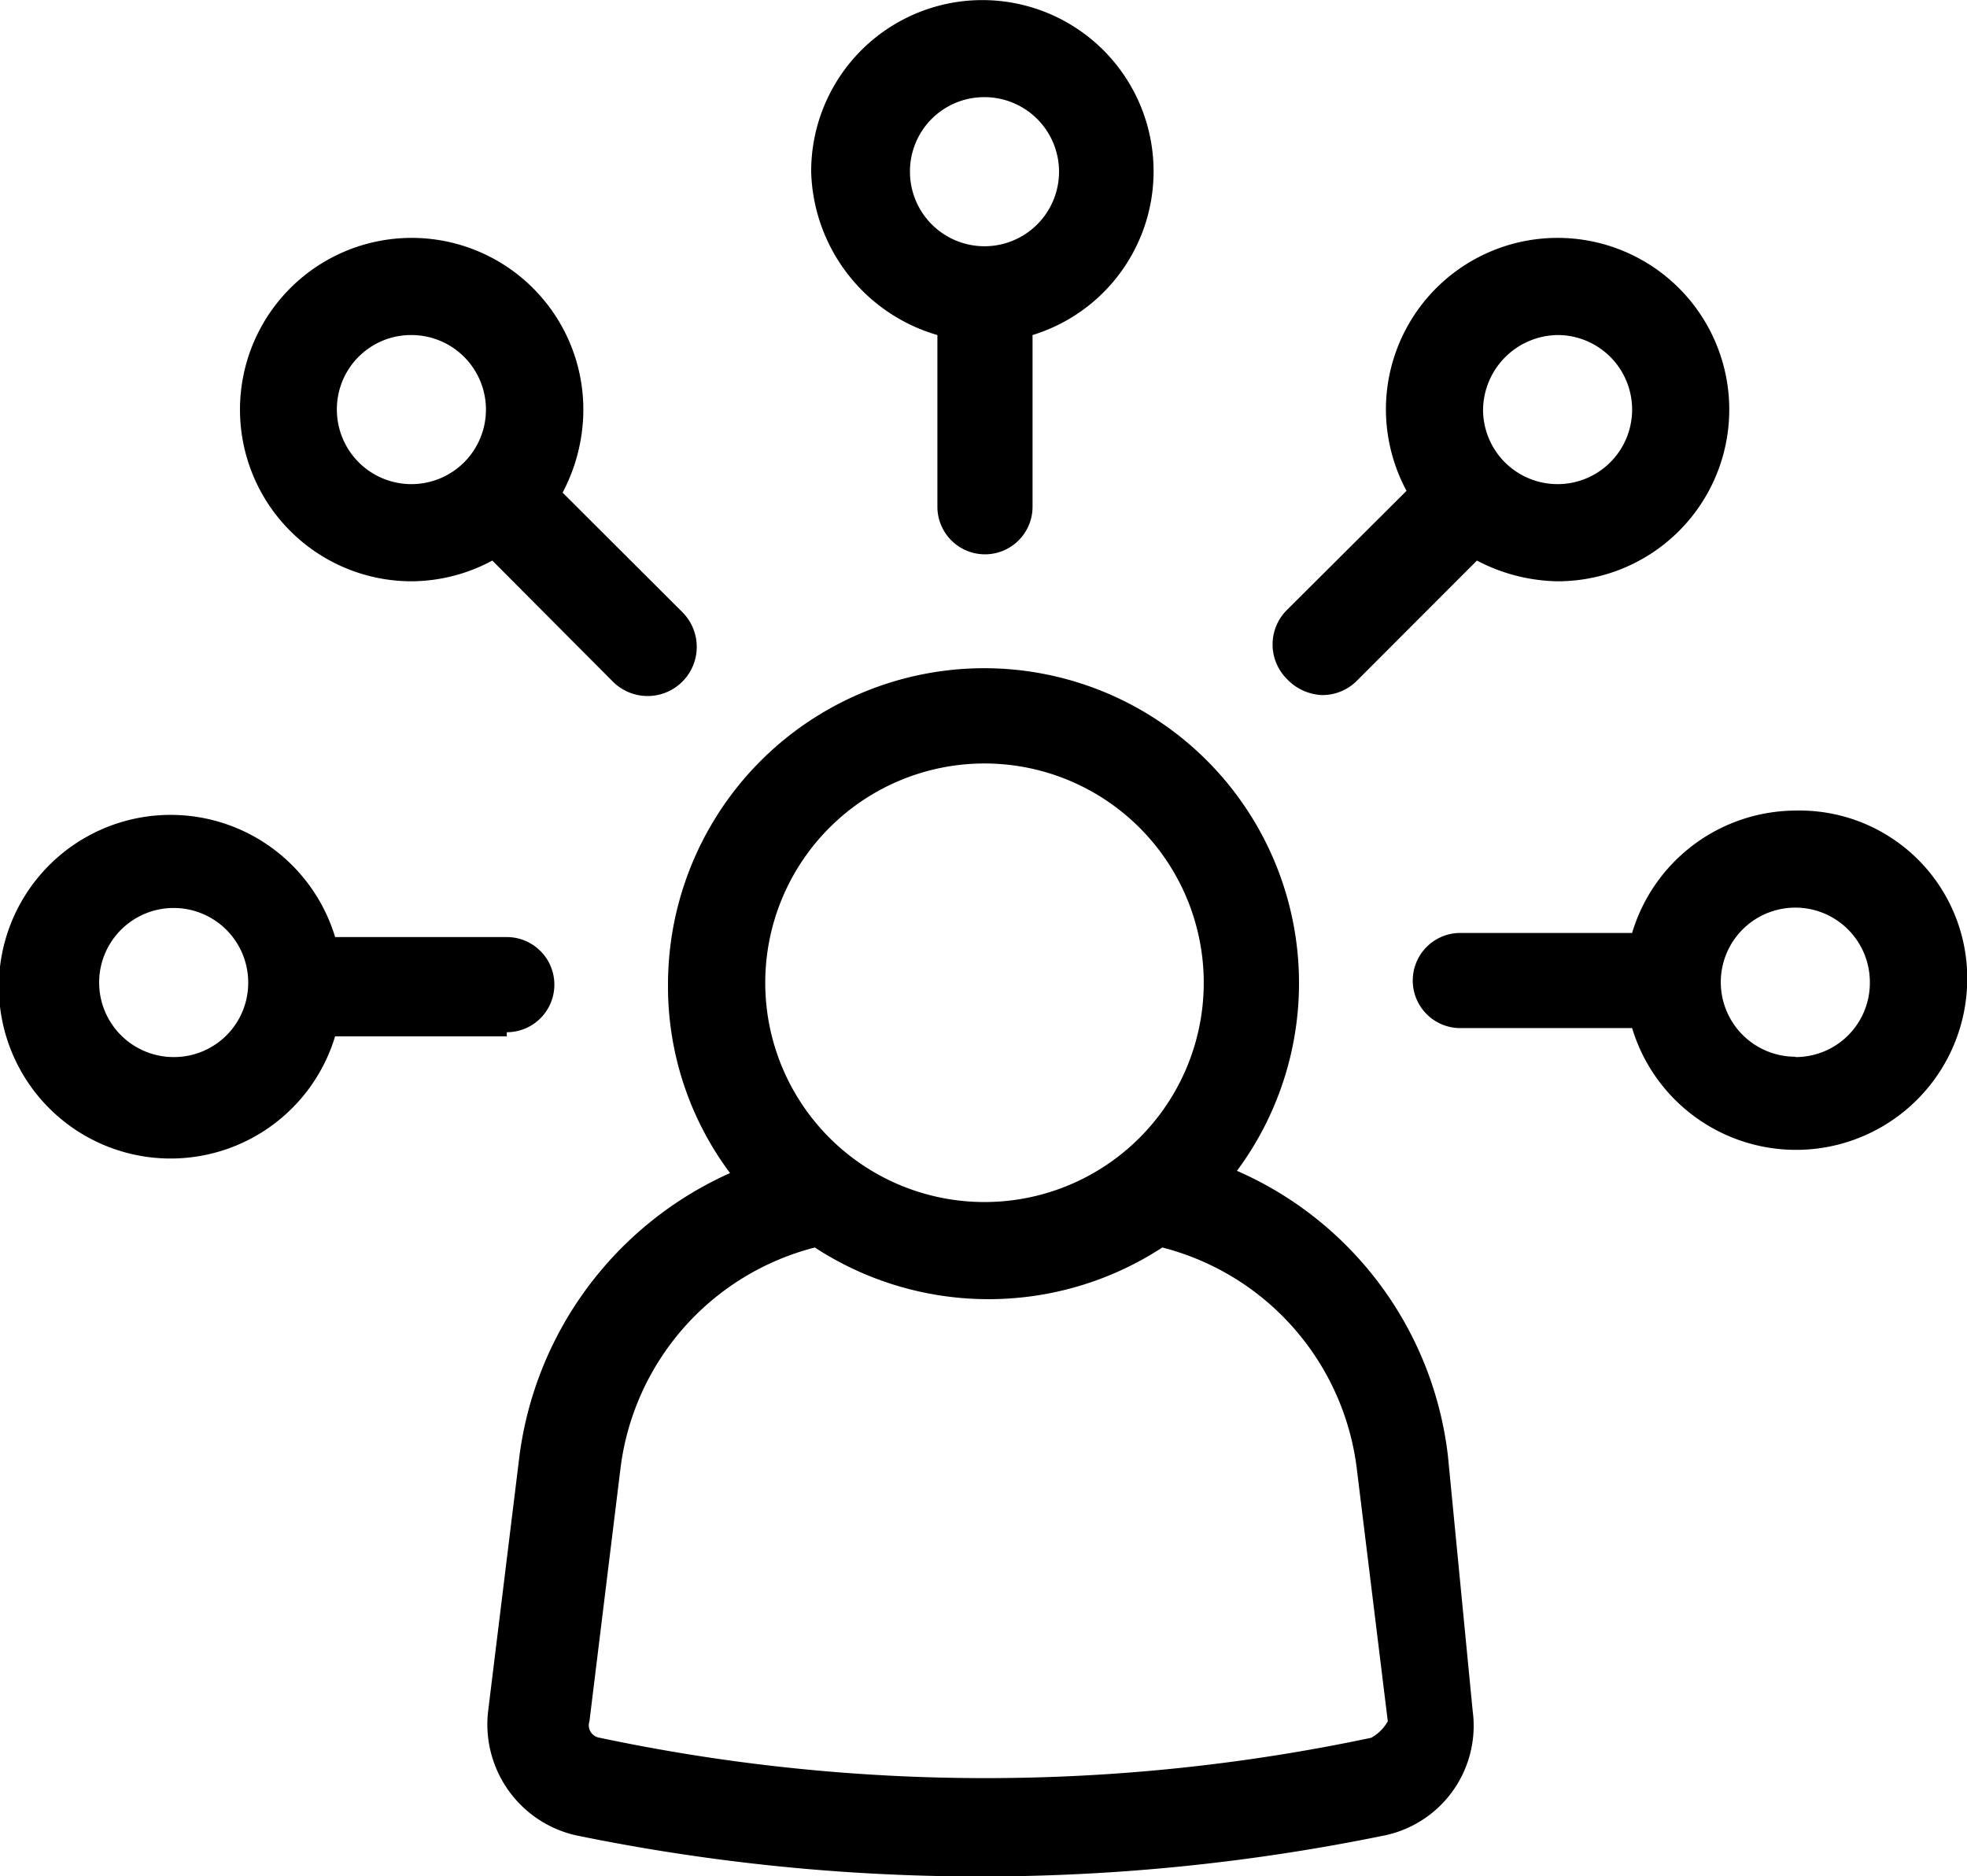
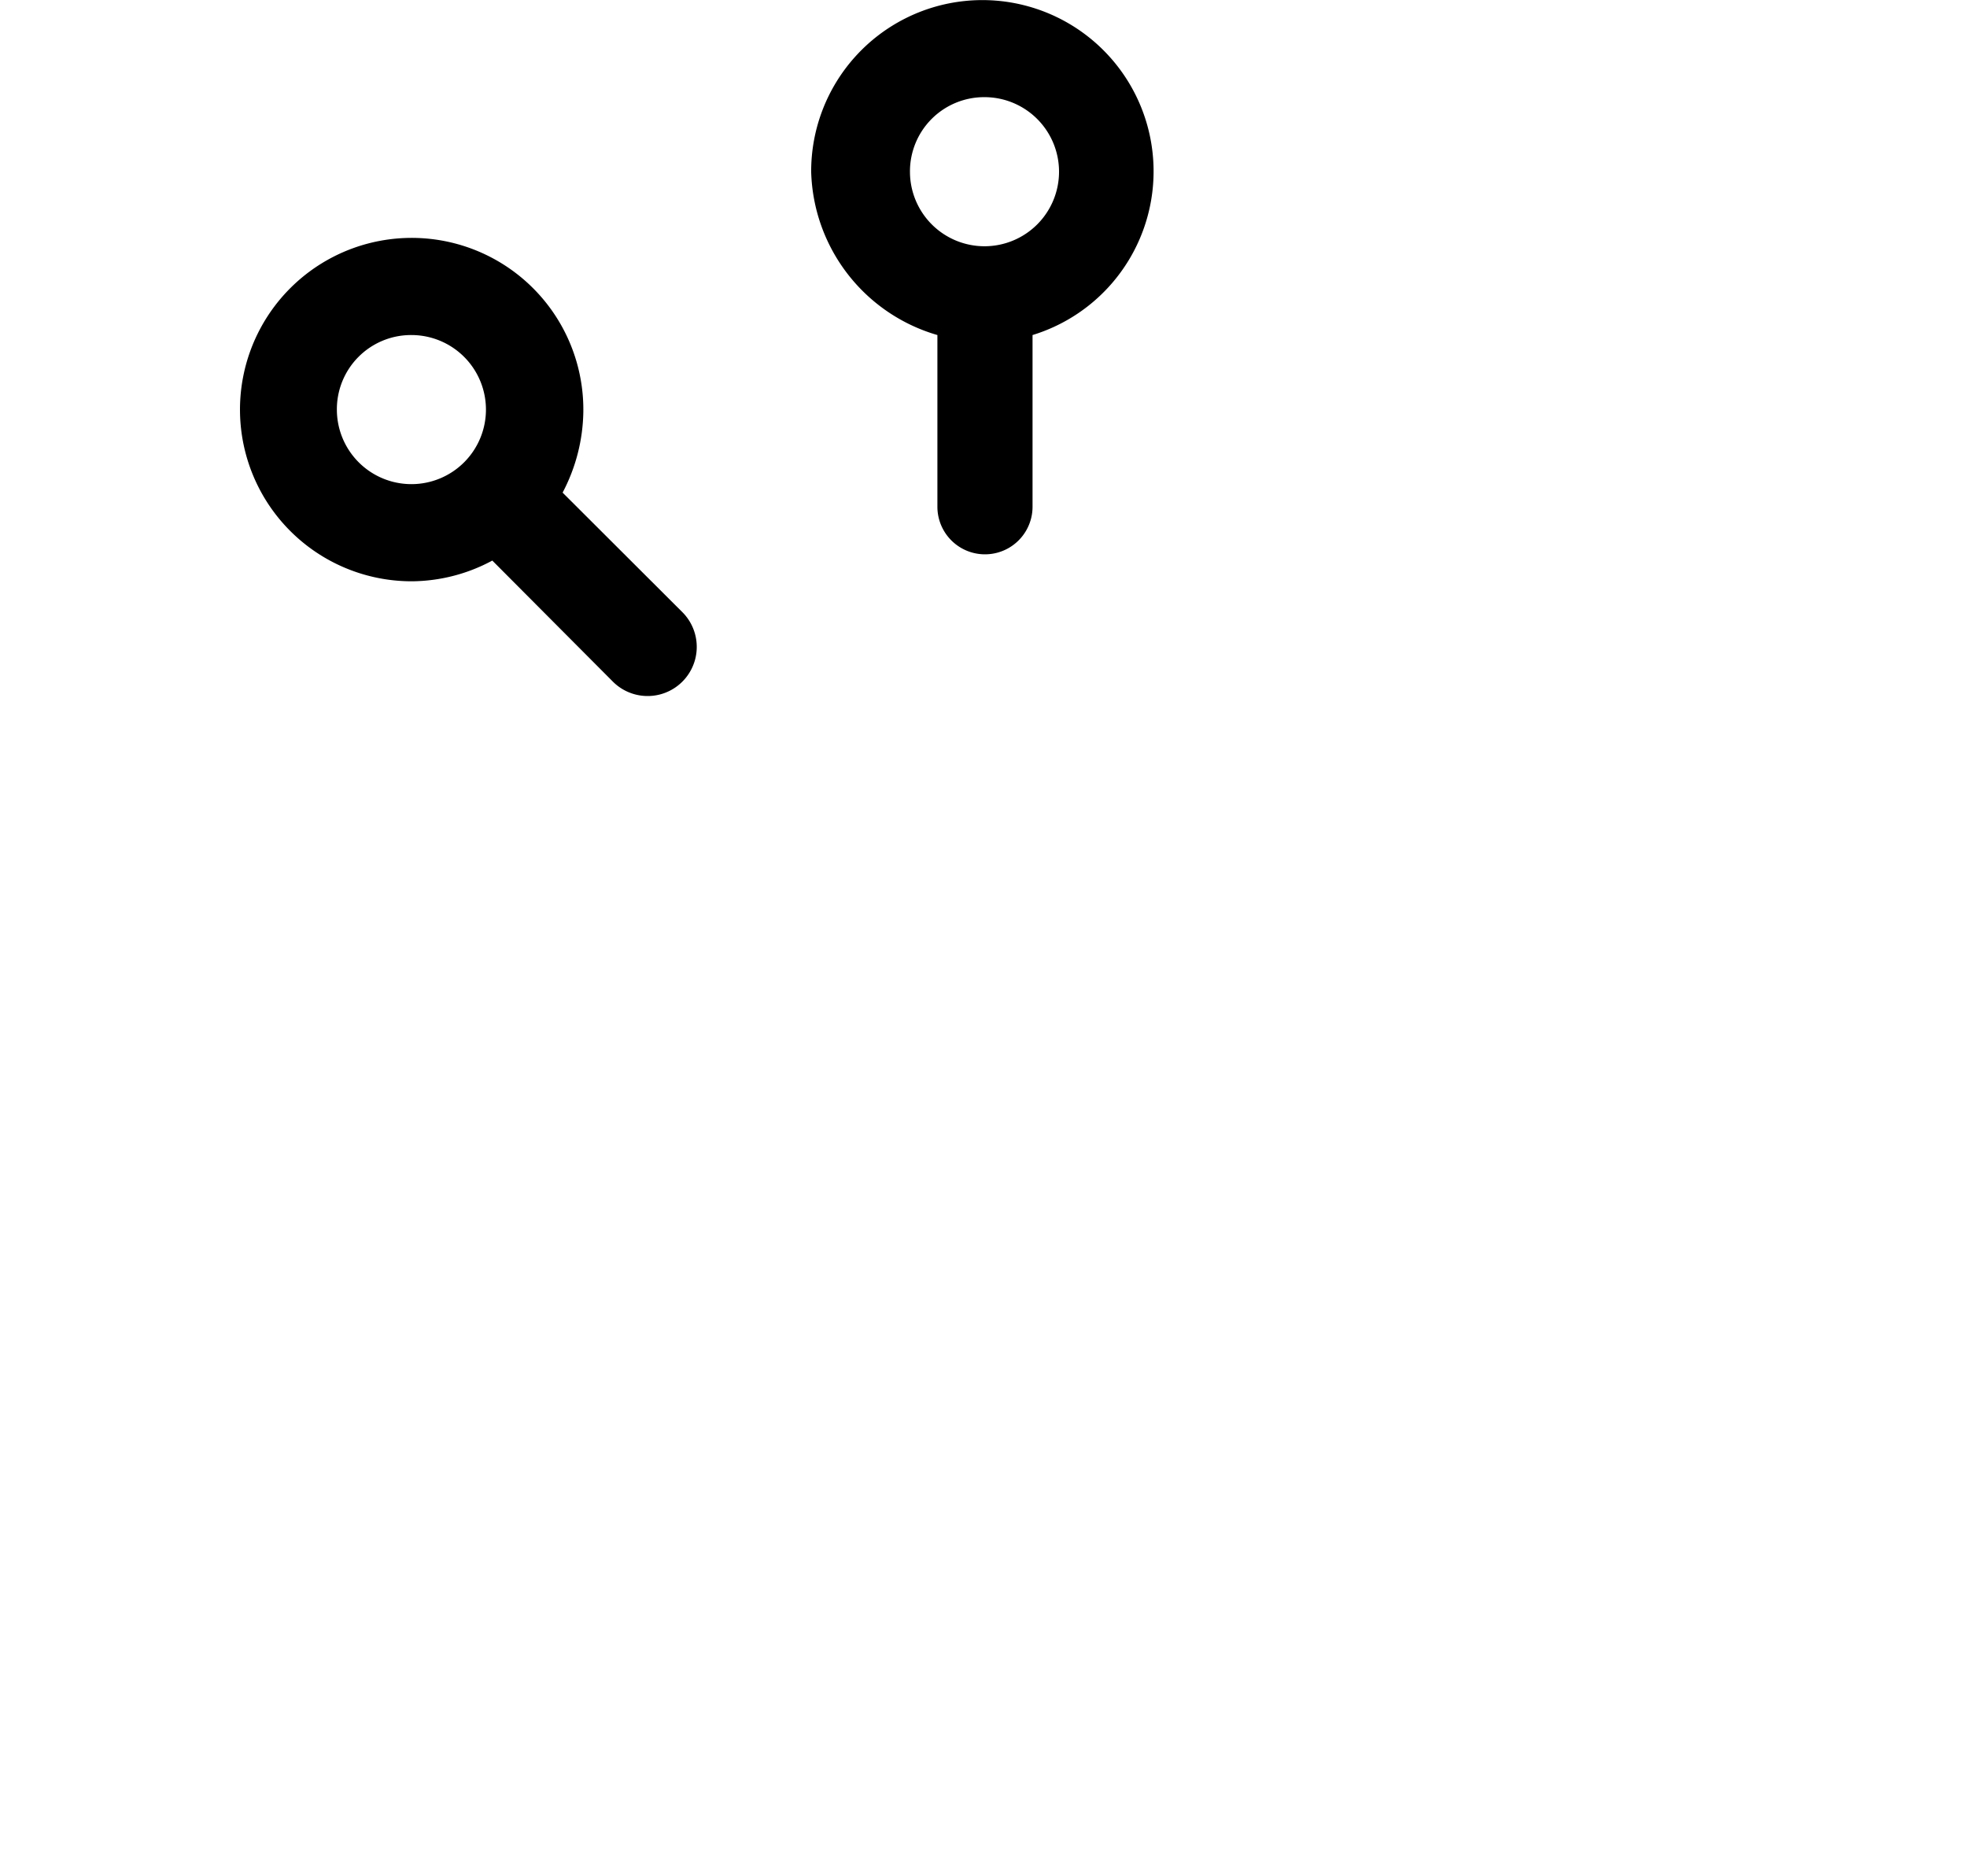
<svg xmlns="http://www.w3.org/2000/svg" id="Calque_1" data-name="Calque 1" viewBox="0 0 167.05 159.32">
-   <path d="M139.36,143.83a30.21,30.21,0,0,0-17.92-24.24A26.74,26.74,0,0,0,100,76.91a26.87,26.87,0,0,0-26.88,26.87,26.45,26.45,0,0,0,5.27,16A30.64,30.64,0,0,0,60.48,144l-2.63,21.43A9.66,9.66,0,0,0,65.23,176a170.62,170.62,0,0,0,68.86,0,9.51,9.51,0,0,0,7.37-10.54ZM100,85a18.62,18.62,0,1,1-18.62,18.62A18.62,18.62,0,0,1,100,85Zm32.85,82.73a158.32,158.32,0,0,1-65.53,0,1.07,1.07,0,0,1-.87-1.4l2.63-21.43a22.17,22.17,0,0,1,16.51-18.8,27,27,0,0,0,29.51,0,22.18,22.18,0,0,1,16.52,18.8l2.63,21.43A3.61,3.61,0,0,1,132.86,167.72Z" transform="translate(-16.39 -20.17)" />
-   <path d="M96,48.62V63.2a4,4,0,1,0,8.08,0V48.62a14.54,14.54,0,1,0-18.8-13.87A14.86,14.86,0,0,0,96,48.62Zm4-20.2a6.33,6.33,0,1,1-6.33,6.33A6.3,6.3,0,0,1,100,28.42Z" transform="translate(-16.39 -20.17)" />
+   <path d="M96,48.62V63.2a4,4,0,1,0,8.08,0V48.62a14.54,14.54,0,1,0-18.8-13.87A14.86,14.86,0,0,0,96,48.62m4-20.2a6.33,6.33,0,1,1-6.33,6.33A6.3,6.3,0,0,1,100,28.42Z" transform="translate(-16.39 -20.17)" />
  <path d="M51.35,69.53a14.6,14.6,0,0,0,6.85-1.76L68.39,78a4.16,4.16,0,1,0,6-5.8L64.17,62a15.15,15.15,0,0,0,1.76-6.85A14.58,14.58,0,1,0,51.35,69.53Zm0-20.91A6.33,6.33,0,1,1,45,55,6.3,6.3,0,0,1,51.35,48.62Z" transform="translate(-16.39 -20.17)" />
-   <path d="M168.87,89A14.55,14.55,0,0,0,155,99.39H140.41a4,4,0,1,0,0,8.08H155a14.54,14.54,0,0,0,28.46-4.22A14.24,14.24,0,0,0,168.87,89Zm0,20.9a6.33,6.33,0,1,1,6.32-6.32A6.3,6.3,0,0,1,168.87,109.93Z" transform="translate(-16.39 -20.17)" />
-   <path d="M59.43,107.82a4,4,0,1,0,0-8.08H44.85a14.59,14.59,0,1,0,0,8.43H59.43Zm-28.28,2.11a6.33,6.33,0,1,1,6.32-6.32A6.3,6.3,0,0,1,31.15,109.93Z" transform="translate(-16.39 -20.17)" />
-   <path d="M128.64,79.19a4.12,4.12,0,0,0,3-1.23l10.18-10.19a15.22,15.22,0,0,0,6.86,1.76A14.58,14.58,0,1,0,134.09,55a14.71,14.71,0,0,0,1.75,6.85L125.65,72a4.13,4.13,0,0,0,0,5.79A4.35,4.35,0,0,0,128.64,79.19Zm20-30.57A6.33,6.33,0,1,1,142.34,55,6.42,6.42,0,0,1,148.67,48.62Z" transform="translate(-16.39 -20.17)" />
</svg>